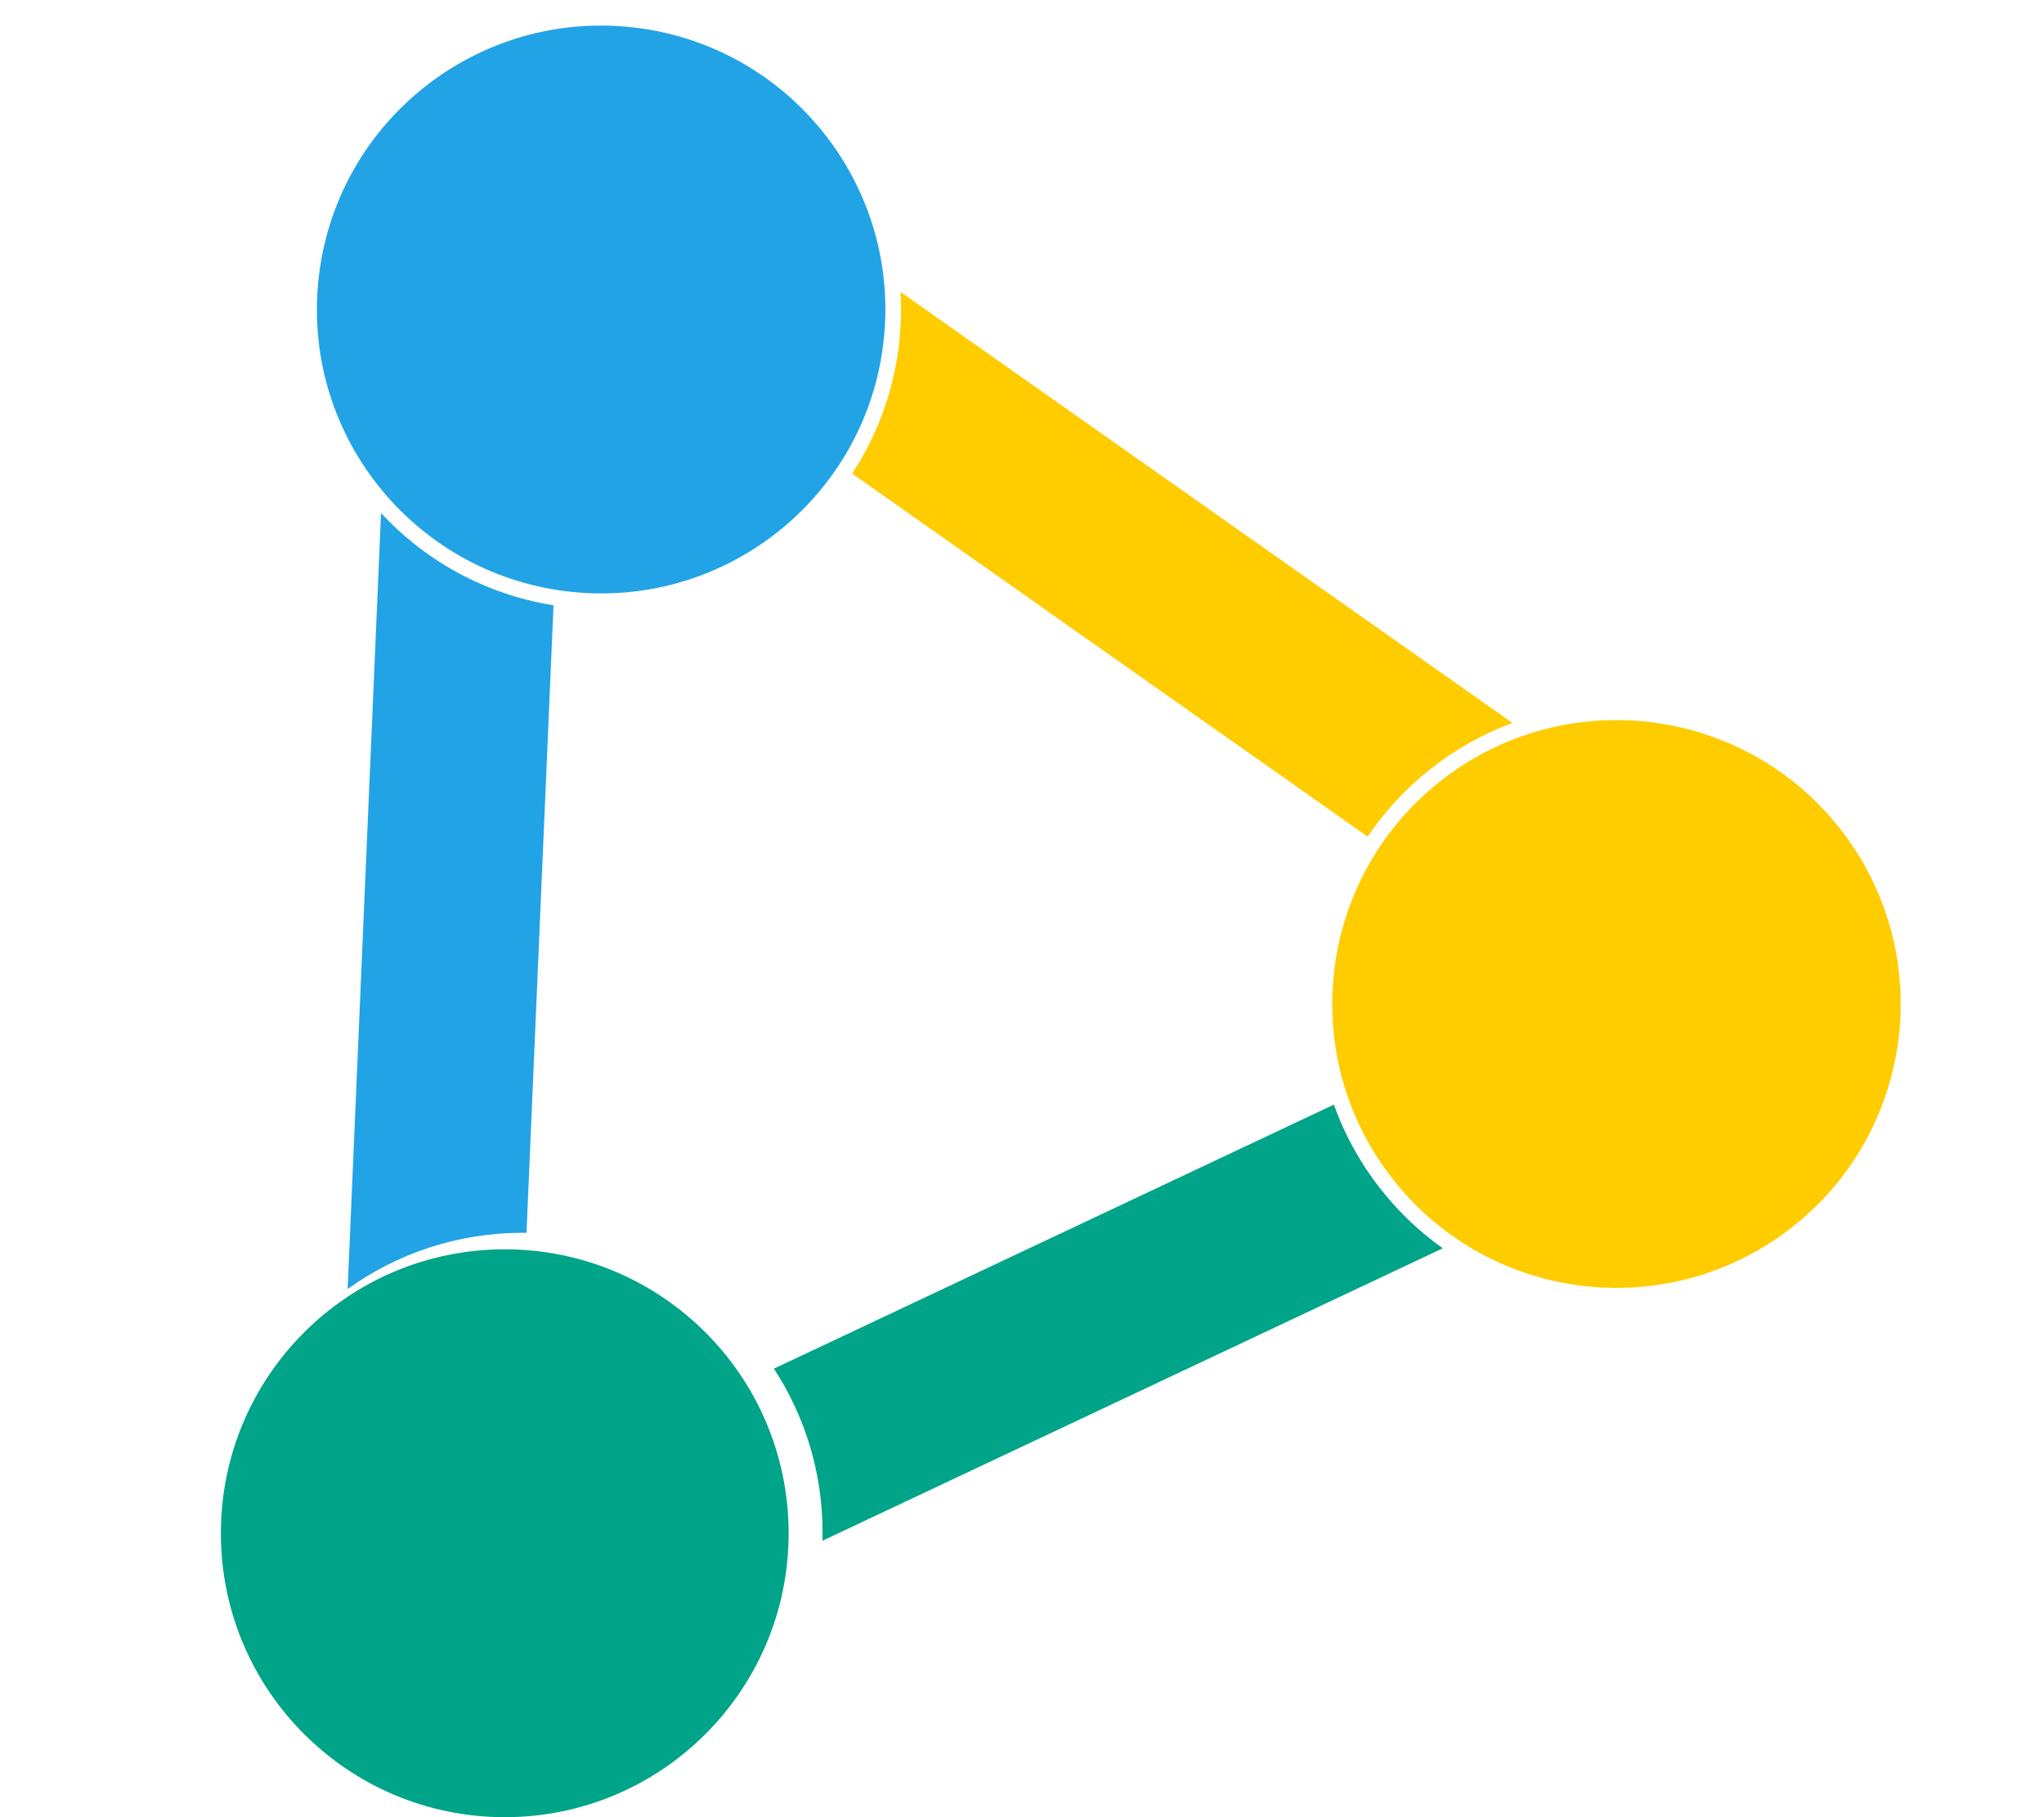
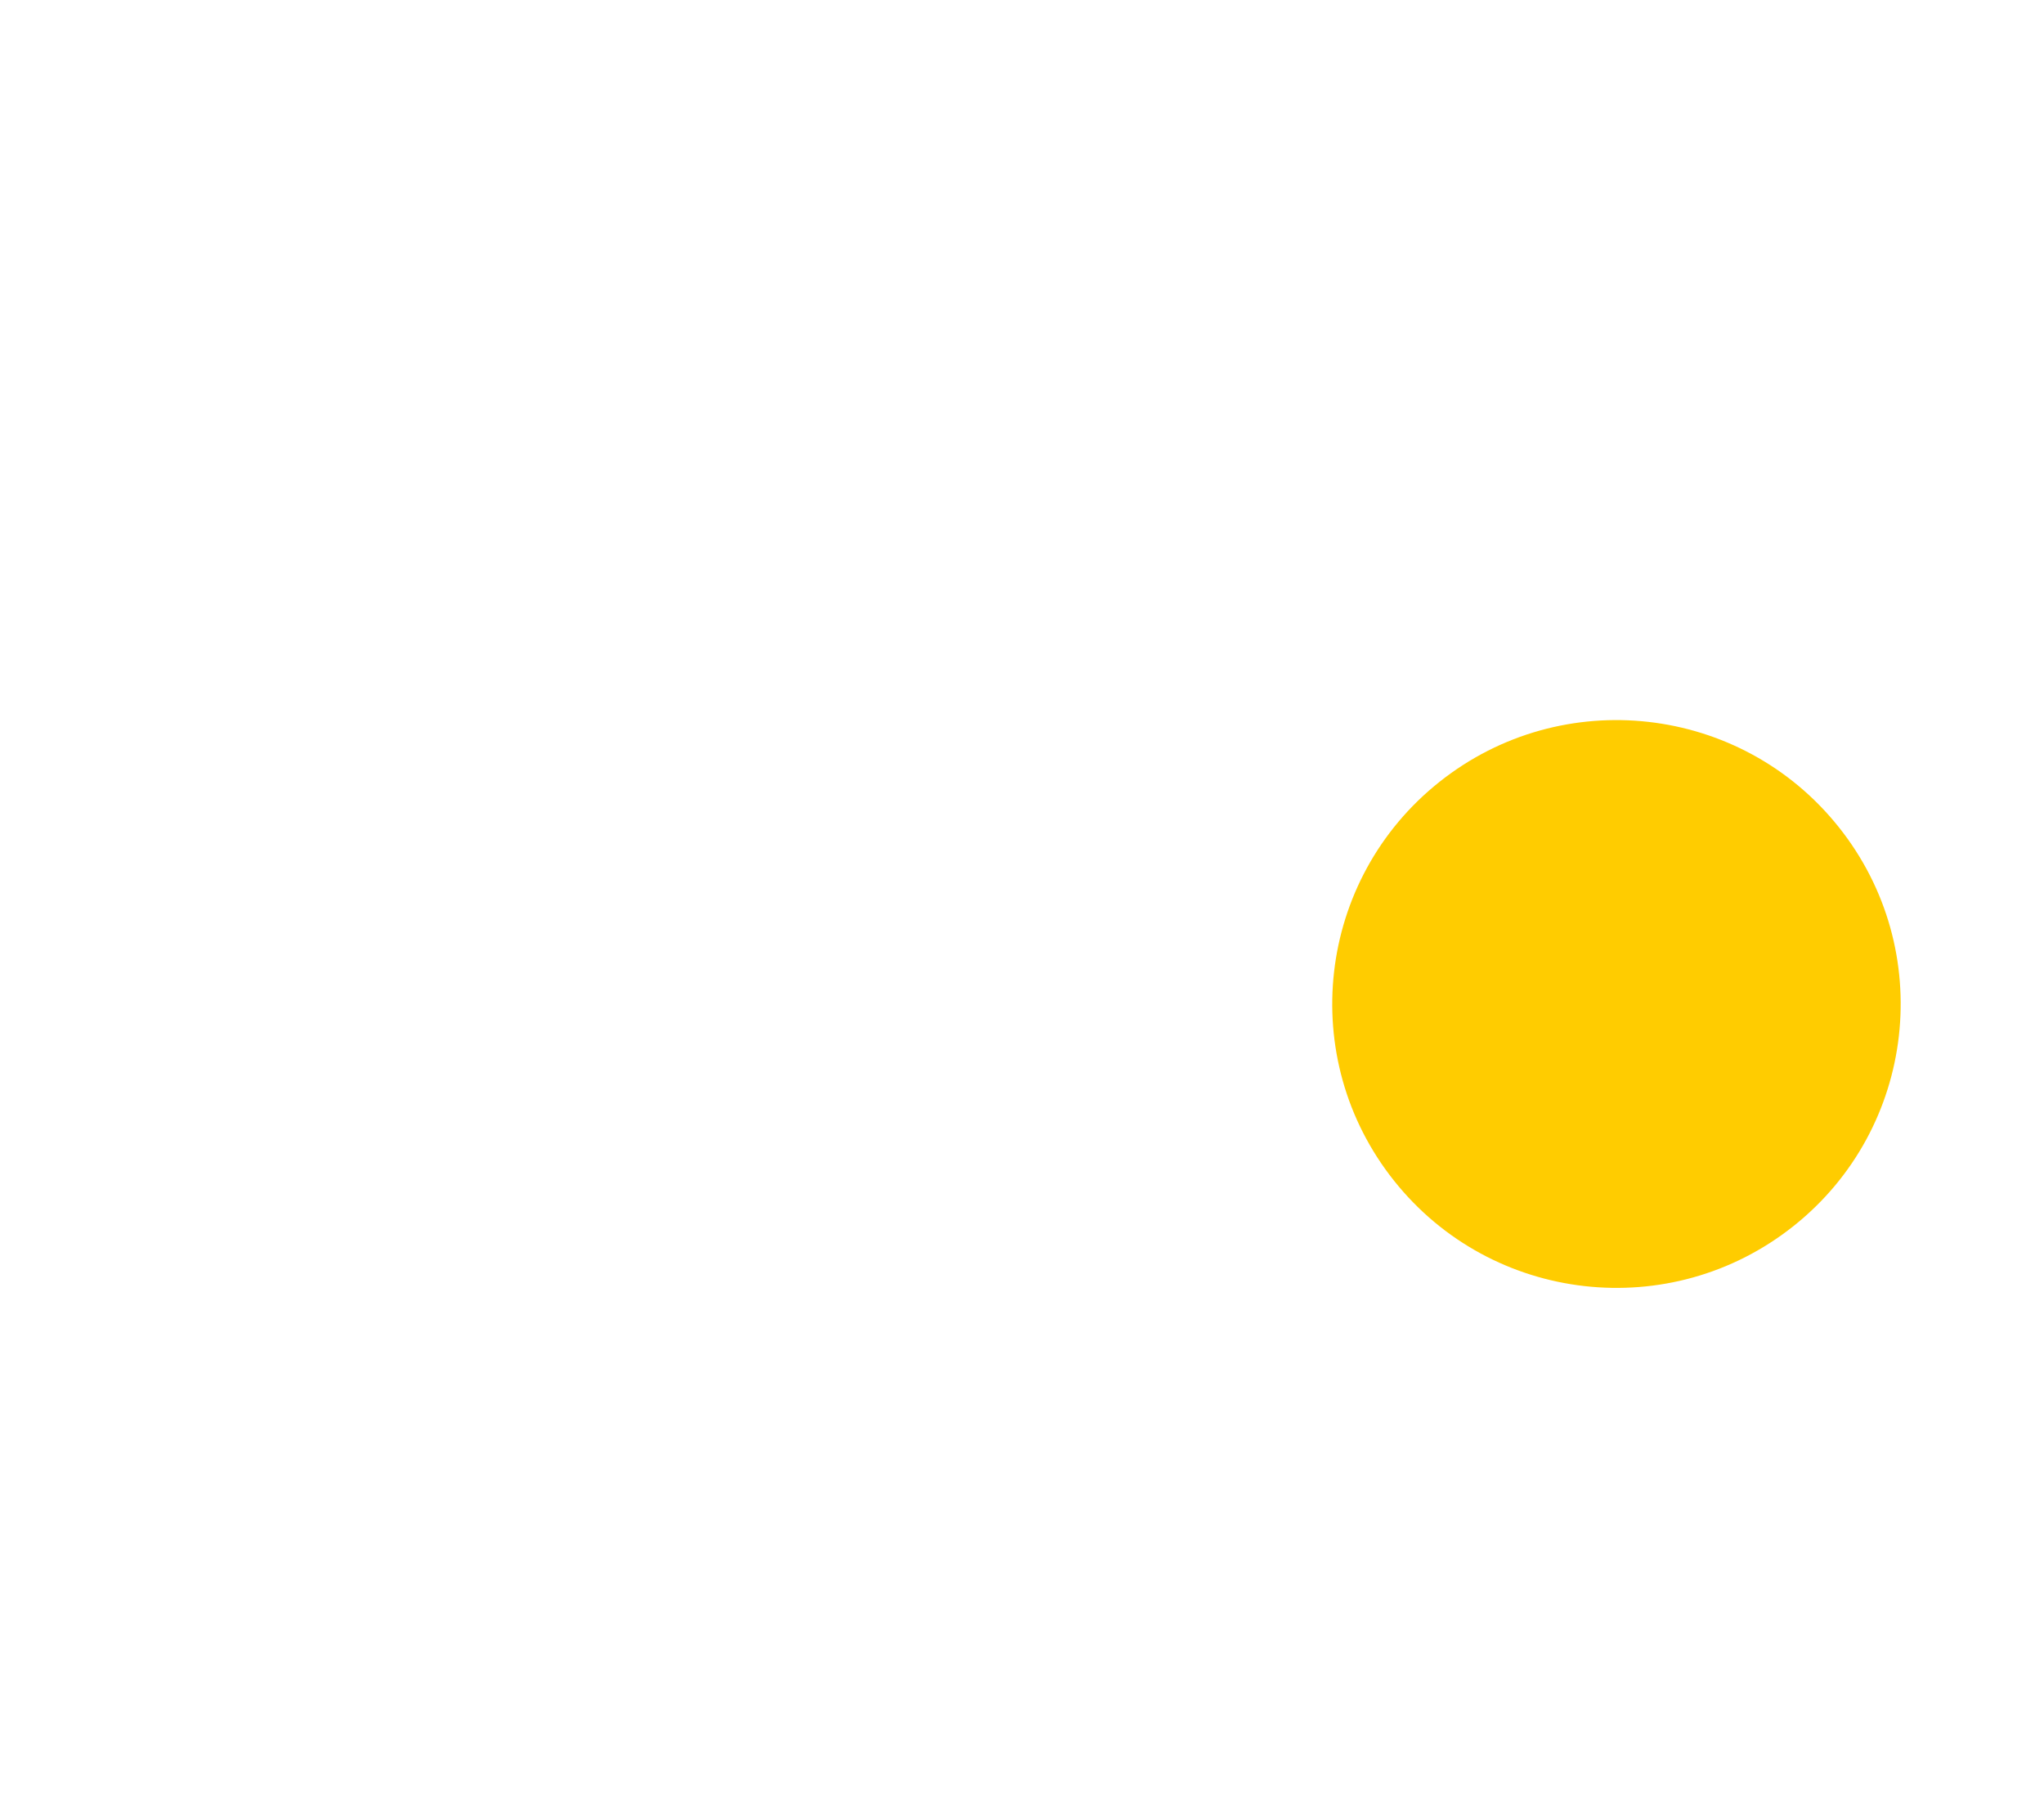
<svg xmlns="http://www.w3.org/2000/svg" width="36" height="32" viewBox="0 0 36 32" fill="none">
-   <path fill-rule="evenodd" clip-rule="evenodd" d="M14.203 27.265L14.203 27.265C14.208 27.172 14.211 27.079 14.211 26.984C14.211 26.467 14.132 25.967 13.986 25.498C14.132 25.967 14.211 26.467 14.211 26.984C14.211 27.079 14.208 27.172 14.203 27.265ZM25.411 21.982L14.485 27.132C14.487 27.083 14.487 27.034 14.487 26.984C14.487 25.921 14.172 24.93 13.63 24.102L23.493 19.452C23.684 19.986 23.965 20.498 24.338 20.966C24.654 21.363 25.016 21.702 25.411 21.982Z" fill="#00A488" />
-   <path fill-rule="evenodd" clip-rule="evenodd" d="M9.262 21.985L9.262 21.985C9.243 21.985 9.224 21.985 9.205 21.985C9.149 21.985 9.092 21.986 9.037 21.988C9.092 21.986 9.149 21.985 9.205 21.985C9.224 21.985 9.243 21.985 9.262 21.985ZM6.123 22.699L6.711 9.034C7.49 9.875 8.544 10.466 9.749 10.659L9.273 21.709C9.251 21.709 9.228 21.709 9.205 21.709C8.055 21.709 6.991 22.076 6.123 22.699Z" fill="#22A3E6" />
-   <path fill-rule="evenodd" clip-rule="evenodd" d="M26.648 13.023L26.648 13.023C26.192 13.201 25.755 13.449 25.352 13.769C24.94 14.097 24.593 14.477 24.314 14.892L24.314 14.892C24.593 14.477 24.94 14.097 25.352 13.769C25.755 13.449 26.192 13.201 26.648 13.023ZM15.008 8.339C15.464 7.645 15.762 6.833 15.846 5.95C15.872 5.677 15.876 5.407 15.861 5.141L26.638 12.731C26.124 12.921 25.632 13.194 25.18 13.553C24.747 13.898 24.382 14.297 24.088 14.733L15.008 8.339Z" fill="#FFCC00" />
  <path d="M32.386 14.566C34.108 16.726 33.751 19.872 31.588 21.591C29.425 23.311 26.276 22.954 24.554 20.794C22.832 18.634 23.189 15.489 25.352 13.769C27.515 12.049 30.665 12.406 32.386 14.566Z" fill="#FFCC00" />
-   <path d="M15.571 5.923C15.309 8.672 12.866 10.688 10.114 10.427C7.361 10.166 5.342 7.726 5.604 4.977C5.865 2.228 8.309 0.212 11.061 0.473C13.813 0.734 15.832 3.174 15.571 5.923Z" fill="#22A3E6" />
-   <path d="M8.89 32C6.129 32 3.89 29.761 3.89 27C3.89 24.239 6.129 22 8.89 22C11.652 22 13.89 24.239 13.89 27C13.89 29.761 11.652 32 8.89 32Z" fill="#00A488" />
</svg>